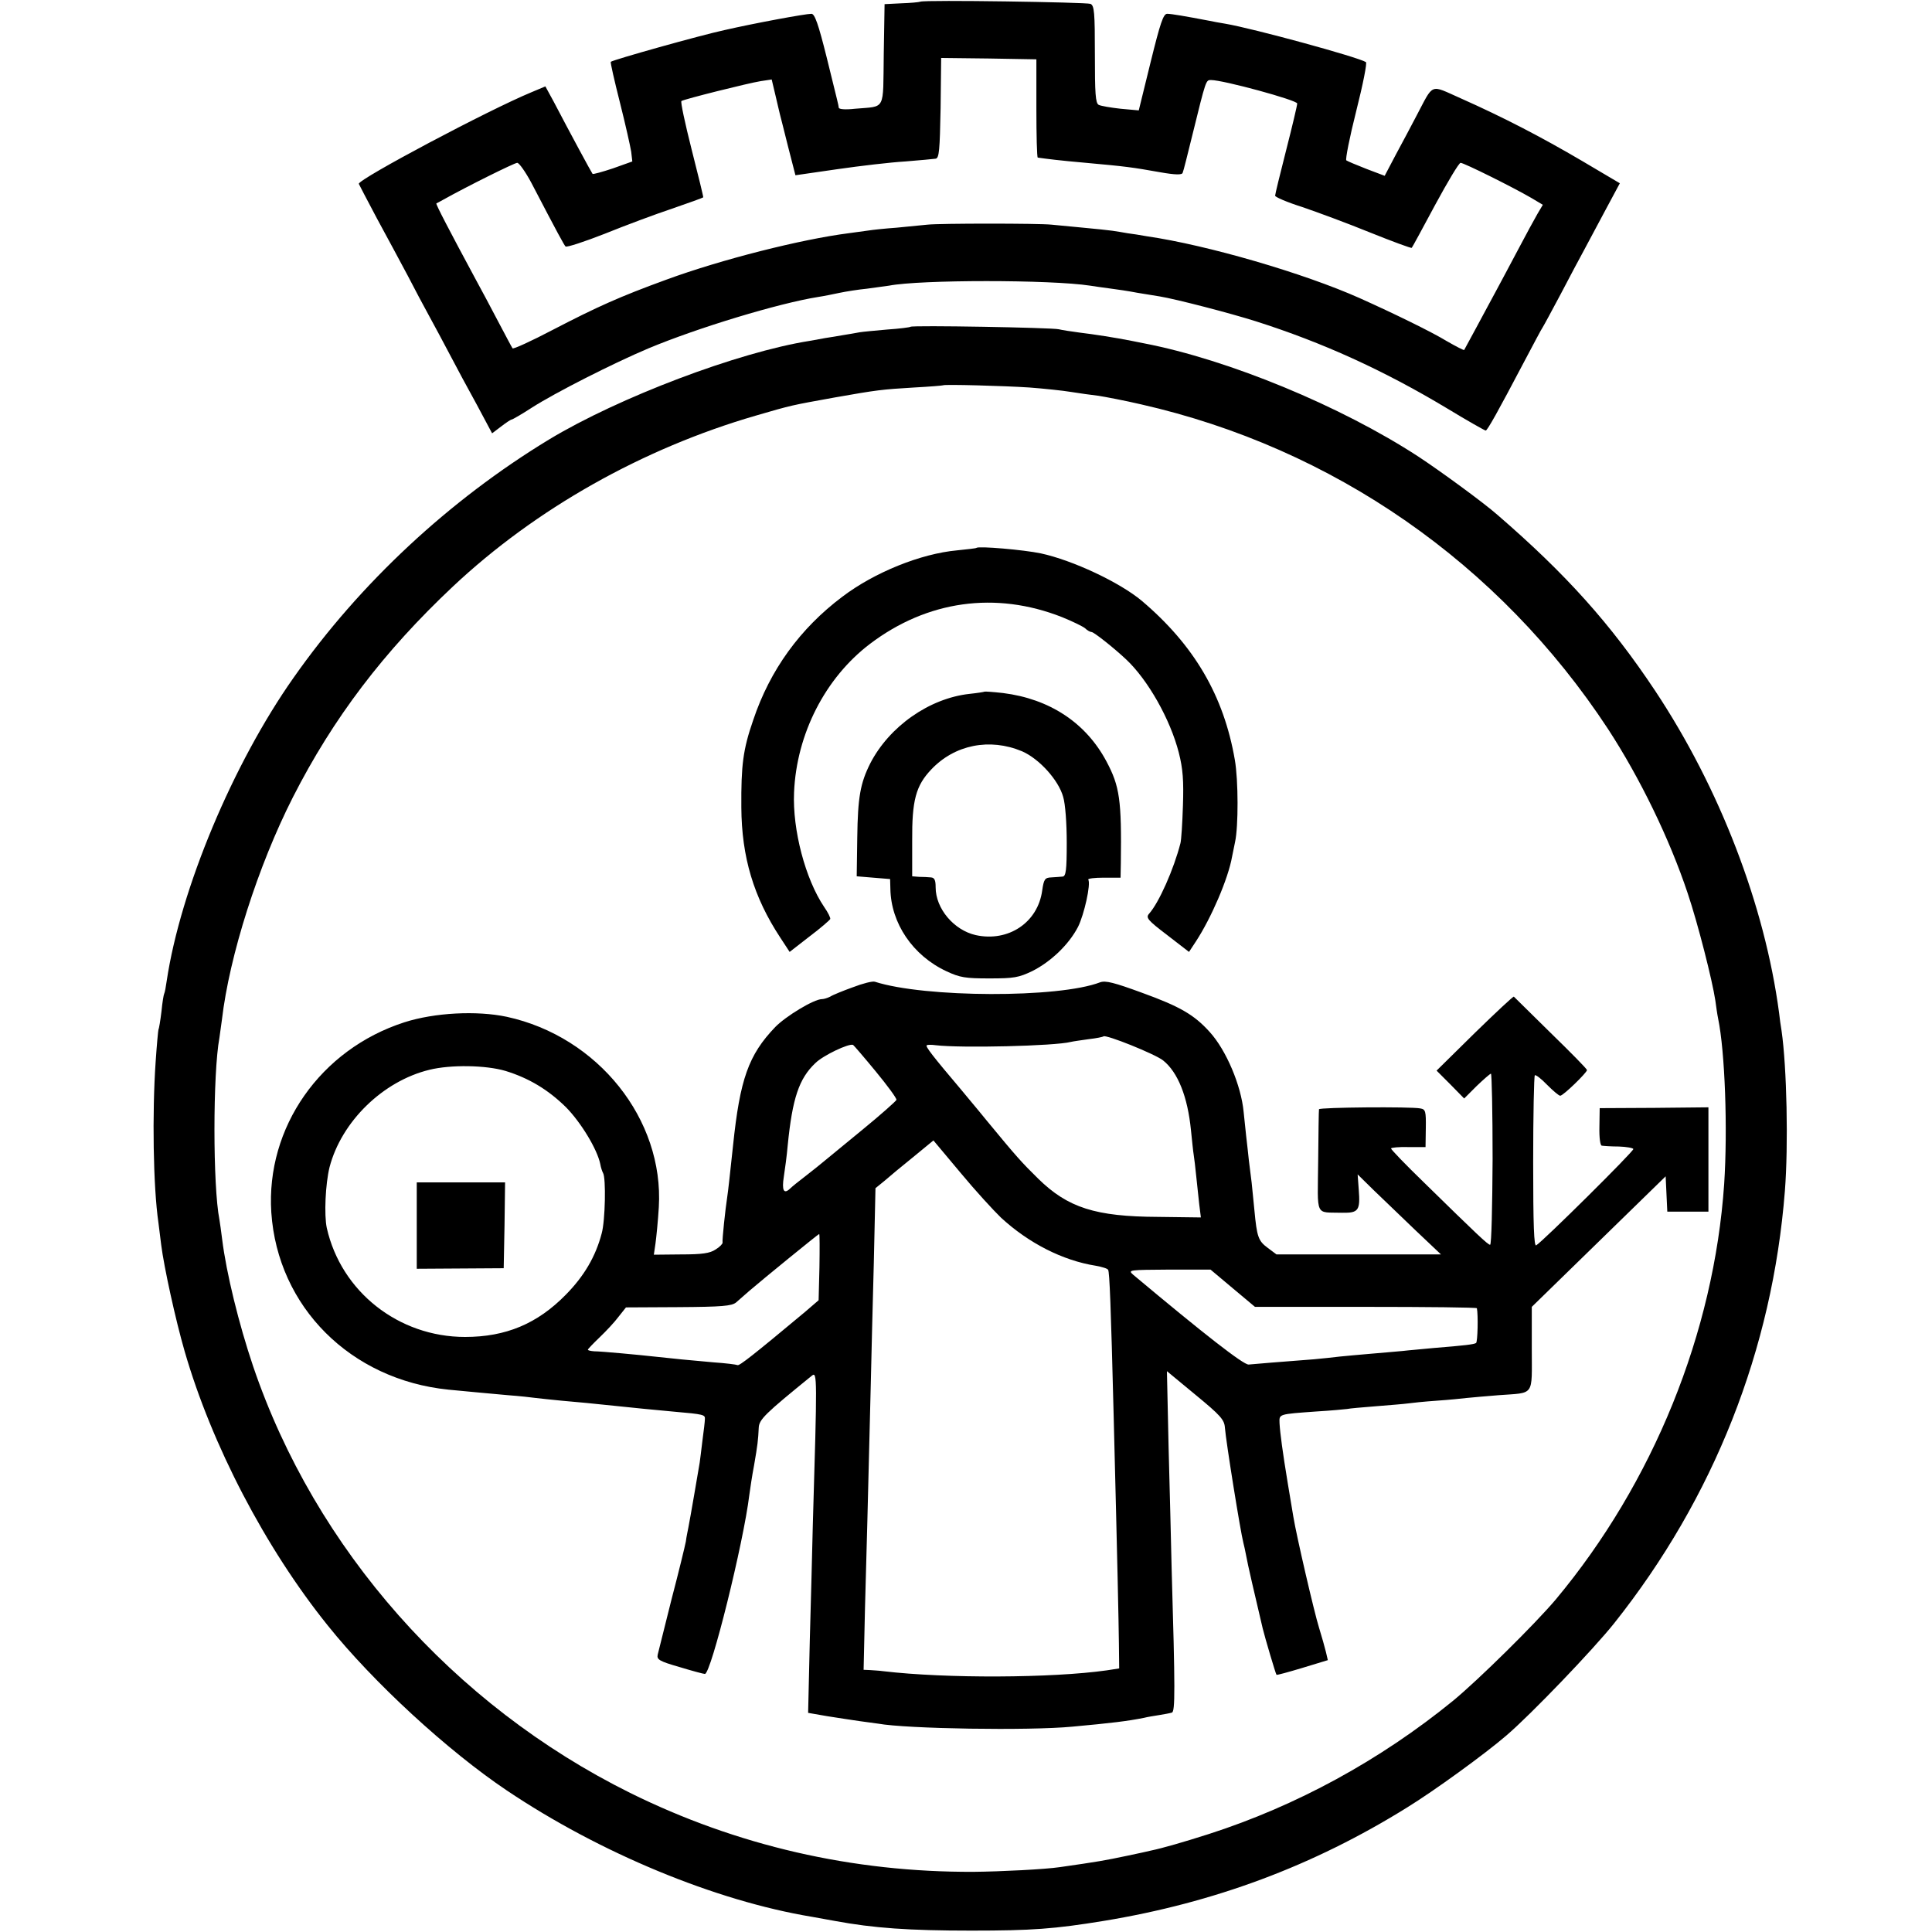
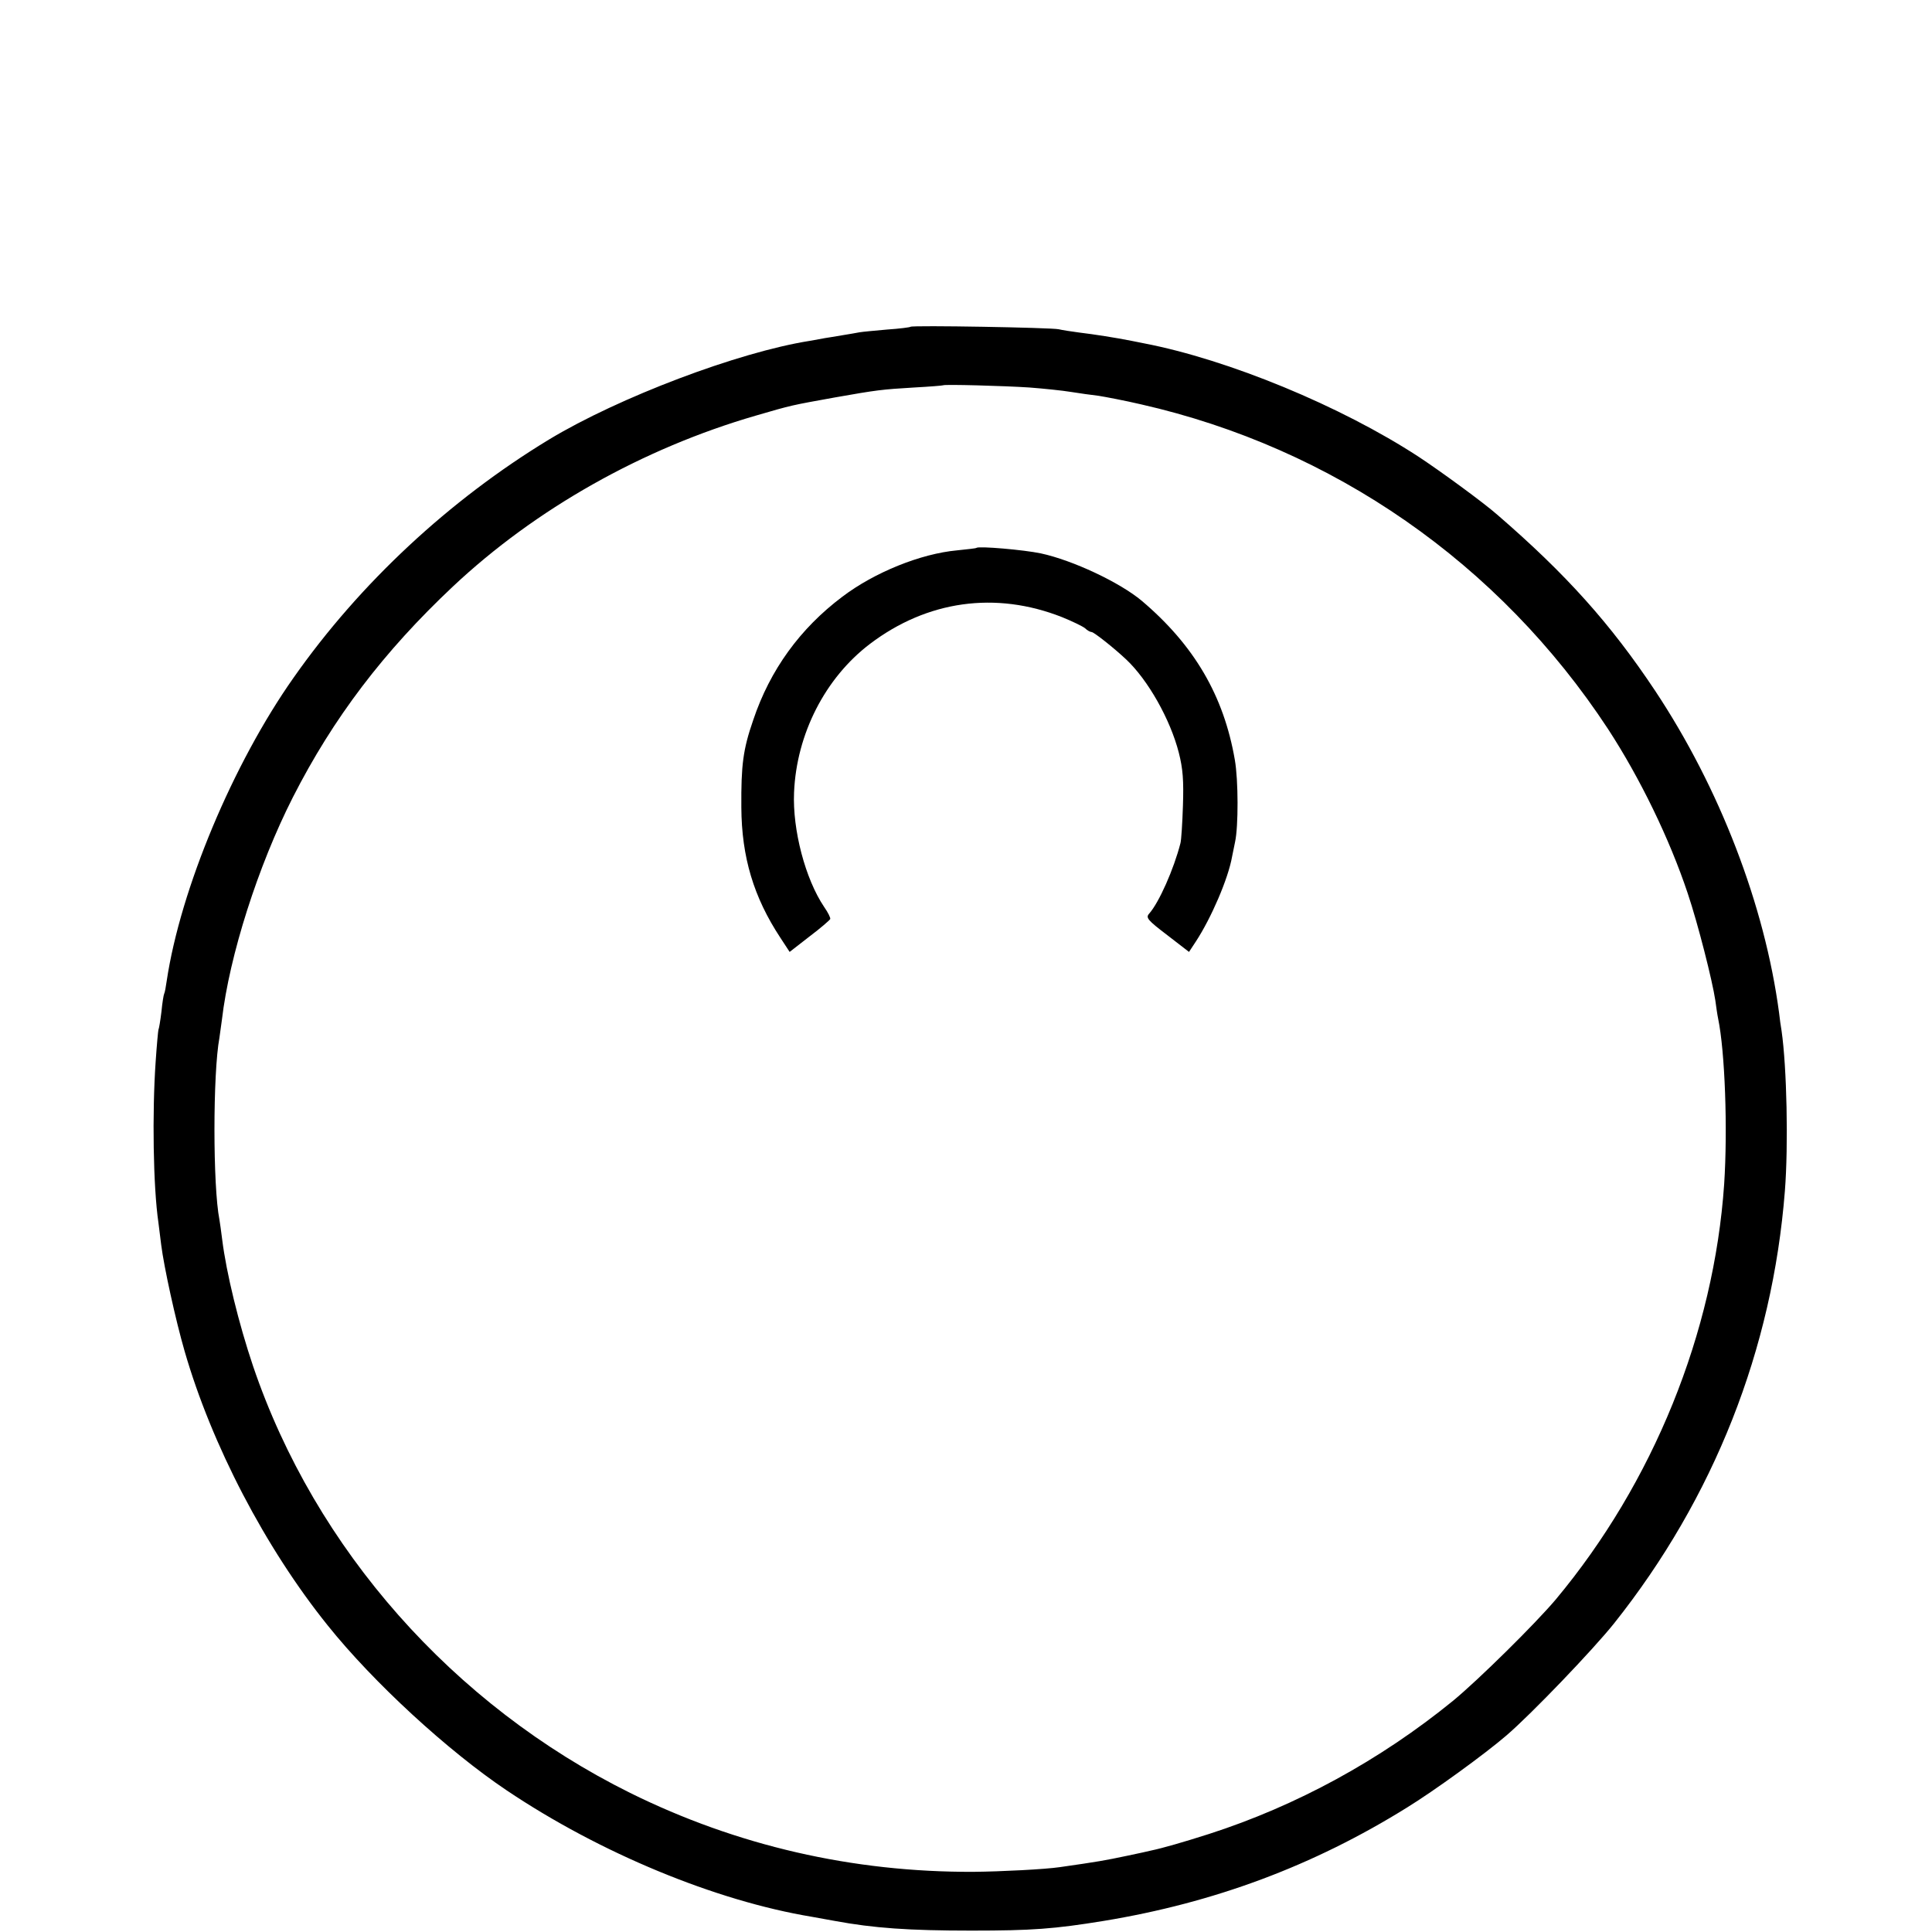
<svg xmlns="http://www.w3.org/2000/svg" version="1.0" width="700pt" height="700pt" viewBox="0 0 700 700" preserveAspectRatio="xMidYMid meet">
  <g transform="translate(0,700) scale(0.1,-0.1)" fill="#000000" stroke="none">
-     <path d="M3335 6994 c-5 -2 -37 -5 -70 -6 l-60 -3 -3 -182 c-3 -208 9 -187 -104 -197 -35 -4 -59 -2 -59 4 -2 14 -1 8 -44 183 -30 120 -43 157 -55 157 -22 0 -206 -34 -315 -59 -88 -19 -405 -108 -412 -115 -2 -2 13 -68 33 -147 20 -79 38 -160 41 -179 l4 -35 -70 -25 c-39 -13 -72 -22 -74 -20 -4 5 -82 149 -141 262 l-30 55 -50 -21 c-155 -64 -626 -314 -626 -332 0 -1 30 -58 66 -126 37 -68 87 -161 112 -208 24 -47 59 -112 77 -145 18 -33 52 -96 75 -140 23 -44 67 -126 98 -182 l55 -103 33 25 c18 14 35 25 38 25 3 0 36 19 73 43 84 54 297 162 423 215 177 74 470 163 614 186 20 3 55 10 78 15 24 5 68 12 99 15 31 4 67 9 80 11 113 22 586 22 729 0 14 -2 45 -7 70 -10 25 -3 71 -10 102 -16 32 -5 68 -11 80 -13 60 -10 253 -60 348 -90 242 -77 462 -177 692 -315 74 -45 138 -81 141 -81 6 0 46 72 137 245 35 66 66 125 70 130 4 6 33 60 65 120 32 61 70 133 85 160 15 28 50 93 78 146 l51 95 -137 81 c-148 87 -285 158 -440 227 -113 50 -96 57 -160 -64 -19 -36 -52 -99 -75 -141 l-40 -76 -66 25 c-36 14 -69 28 -73 31 -4 3 12 84 36 179 24 95 40 175 35 177 -28 18 -409 122 -509 139 -19 3 -46 8 -60 11 -84 16 -136 25 -151 25 -14 0 -25 -33 -60 -175 l-43 -175 -66 6 c-36 4 -71 10 -79 14 -12 6 -14 42 -14 183 0 152 -2 177 -16 183 -16 6 -598 15 -616 8z m420 -386 c0 -98 2 -178 5 -179 36 -5 73 -10 175 -19 144 -13 167 -16 268 -34 57 -10 80 -10 82 -2 3 6 18 67 35 136 50 203 49 200 68 200 44 0 312 -73 312 -85 0 -7 -18 -83 -40 -169 -22 -86 -40 -160 -40 -165 0 -5 44 -24 98 -41 53 -18 164 -59 245 -92 82 -33 150 -58 152 -56 2 2 40 72 85 156 45 83 86 152 92 152 12 0 187 -87 256 -127 l42 -25 -19 -32 c-10 -17 -42 -76 -71 -131 -29 -55 -65 -122 -80 -150 -15 -27 -46 -86 -70 -130 -24 -44 -44 -81 -45 -83 -1 -2 -30 13 -63 32 -54 33 -189 99 -316 156 -202 90 -551 192 -771 224 -22 4 -53 9 -70 11 -16 3 -41 7 -55 9 -14 2 -61 7 -105 11 -44 4 -96 9 -115 11 -46 5 -405 5 -450 0 -19 -2 -70 -7 -112 -11 -43 -3 -88 -8 -100 -10 -13 -2 -45 -6 -73 -10 -172 -22 -461 -95 -660 -168 -170 -62 -250 -98 -412 -182 -78 -41 -144 -71 -146 -67 -3 4 -26 48 -52 97 -26 50 -62 117 -80 150 -97 180 -147 276 -144 278 2 1 14 7 26 14 84 47 257 133 267 133 7 0 30 -33 51 -72 99 -190 118 -224 124 -231 4 -4 68 17 142 46 74 30 184 71 244 91 61 21 111 39 113 41 1 1 -18 79 -42 173 -24 95 -41 174 -37 176 11 7 243 65 287 72 l40 6 14 -59 c7 -32 15 -62 16 -68 1 -5 15 -57 29 -115 l27 -105 152 22 c83 12 194 25 246 28 52 4 102 9 110 10 13 2 15 31 18 184 l2 181 173 -2 172 -3 0 -177z" />
    <path d="M3299 5816 c-2 -2 -40 -7 -85 -10 -44 -4 -89 -8 -100 -10 -10 -2 -39 -7 -64 -11 -25 -4 -52 -9 -61 -10 -9 -2 -34 -6 -55 -10 -260 -41 -692 -205 -944 -357 -361 -219 -686 -521 -926 -863 -220 -312 -410 -766 -460 -1099 -3 -22 -7 -43 -9 -46 -2 -3 -7 -33 -10 -65 -4 -33 -9 -63 -11 -66 -1 -3 -6 -55 -10 -115 -13 -187 -9 -454 10 -584 2 -14 6 -50 10 -80 10 -80 52 -272 85 -386 98 -339 292 -712 519 -994 165 -206 435 -454 648 -597 338 -227 756 -400 1106 -458 18 -3 56 -10 83 -15 141 -26 267 -35 495 -35 219 0 300 6 478 35 402 66 761 200 1100 411 99 61 281 193 360 261 91 78 315 312 390 406 362 455 574 993 619 1567 13 166 7 448 -12 580 -3 17 -7 46 -9 65 -52 391 -216 816 -449 1167 -161 242 -322 422 -572 638 -50 44 -206 158 -285 210 -282 184 -689 352 -995 411 -11 2 -31 6 -45 9 -55 11 -138 24 -189 30 -30 4 -63 9 -75 12 -25 6 -531 15 -537 9z m431 -220 c52 -4 120 -11 150 -16 30 -5 75 -11 100 -14 25 -4 94 -17 154 -31 696 -158 1298 -576 1692 -1176 116 -178 223 -398 289 -596 37 -110 89 -315 100 -388 3 -22 7 -51 10 -65 25 -120 35 -401 22 -600 -37 -539 -257 -1082 -610 -1505 -75 -89 -281 -292 -372 -367 -265 -216 -568 -381 -885 -483 -94 -30 -167 -51 -210 -60 -8 -2 -48 -11 -87 -19 -81 -17 -103 -21 -243 -41 -54 -8 -213 -16 -312 -17 -439 -2 -859 95 -1245 286 -641 318 -1141 883 -1366 1546 -52 154 -97 338 -112 459 -4 30 -8 62 -10 72 -24 121 -24 530 0 659 2 14 6 43 9 65 27 232 131 558 257 806 146 287 329 528 580 764 299 281 687 500 1097 619 134 39 127 37 287 66 153 27 170 29 287 36 56 3 104 7 105 8 4 4 223 -2 313 -8z" />
    <path d="M3538 5015 c-2 -2 -33 -5 -70 -9 -132 -12 -300 -80 -416 -168 -153 -115 -262 -265 -323 -447 -37 -107 -44 -163 -43 -316 1 -181 45 -326 141 -472 l34 -52 72 56 c40 30 73 59 75 63 2 4 -8 24 -22 44 -68 101 -115 279 -109 415 9 212 113 415 275 538 207 157 455 192 696 97 37 -15 74 -33 83 -40 8 -8 19 -14 24 -14 8 0 78 -55 125 -99 79 -74 160 -217 191 -338 15 -59 18 -101 15 -192 -2 -64 -6 -125 -9 -136 -24 -94 -78 -216 -114 -256 -12 -14 -5 -23 66 -77 l79 -61 25 38 c55 84 117 227 131 307 3 16 8 40 11 54 12 55 12 223 -1 297 -40 232 -147 415 -337 576 -80 67 -250 147 -366 172 -62 13 -225 27 -233 20z" />
-     <path d="M3567 4494 c-1 -1 -25 -5 -54 -8 -146 -16 -291 -118 -360 -252 -36 -72 -45 -122 -47 -269 l-2 -140 60 -5 61 -5 1 -35 c2 -125 81 -242 203 -299 49 -23 69 -26 156 -26 89 0 106 3 156 27 67 34 132 96 165 160 22 44 47 155 37 171 -2 4 23 7 56 7 l61 0 1 53 c3 228 -4 278 -52 368 -75 141 -207 227 -375 248 -36 4 -65 6 -67 5z m136 -216 c62 -27 132 -104 149 -165 8 -26 13 -97 13 -167 0 -99 -3 -121 -15 -122 -8 -1 -27 -2 -41 -3 -23 -1 -27 -6 -33 -48 -16 -116 -123 -187 -241 -161 -79 18 -145 96 -145 173 0 26 -4 35 -17 36 -10 1 -29 2 -43 2 l-25 2 0 128 c-1 147 13 200 69 259 85 90 212 115 329 66z" />
-     <path d="M3090 3423 c-36 -13 -73 -28 -82 -34 -10 -5 -23 -9 -30 -9 -29 0 -131 -62 -169 -101 -97 -101 -128 -189 -153 -429 -12 -113 -18 -167 -21 -186 -7 -45 -19 -159 -17 -166 1 -4 -10 -16 -25 -25 -21 -14 -49 -18 -126 -18 l-98 -1 6 41 c3 22 9 81 12 131 19 318 -220 618 -551 690 -109 23 -262 15 -371 -20 -304 -98 -502 -381 -482 -689 23 -342 287 -606 642 -642 77 -7 122 -12 215 -20 41 -3 86 -8 100 -10 14 -2 57 -6 95 -10 70 -6 100 -9 206 -20 65 -7 108 -11 204 -20 104 -9 110 -11 109 -26 0 -8 -4 -43 -9 -79 -4 -36 -9 -72 -10 -80 -3 -18 -35 -206 -41 -235 -2 -11 -7 -33 -9 -50 -3 -16 -26 -111 -52 -210 -25 -99 -47 -189 -50 -200 -4 -18 6 -24 79 -45 46 -14 87 -25 92 -25 22 0 140 475 161 649 3 22 10 70 17 106 13 75 15 93 17 136 1 31 22 51 193 190 19 15 19 -5 3 -541 -2 -88 -7 -277 -11 -421 l-6 -260 69 -12 c37 -6 91 -14 118 -18 28 -4 57 -8 66 -9 105 -19 548 -26 704 -11 142 13 200 20 260 32 11 3 36 7 55 10 19 3 40 7 46 9 12 4 12 80 -1 525 -2 91 -7 288 -11 438 l-6 274 104 -86 c90 -74 104 -90 106 -118 4 -52 57 -381 67 -418 2 -8 7 -29 10 -46 4 -25 33 -150 60 -264 8 -33 47 -165 50 -168 1 -2 44 10 94 25 l92 28 -7 30 c-4 16 -15 56 -25 88 -17 54 -82 334 -93 402 -3 17 -12 71 -20 120 -19 115 -28 183 -30 219 -1 33 -5 32 134 42 52 3 102 8 111 9 8 2 55 6 105 10 49 4 100 8 114 10 14 2 61 7 105 10 44 3 94 8 110 10 17 2 68 6 115 10 132 10 120 -7 120 168 l0 152 242 236 243 237 3 -64 3 -64 74 0 75 0 0 189 0 189 -197 -2 -197 -1 -1 -67 c-1 -41 3 -69 9 -69 6 -1 34 -3 61 -3 28 -1 51 -5 53 -9 3 -7 -328 -335 -352 -349 -8 -5 -11 70 -11 302 0 170 3 311 6 314 3 3 23 -12 44 -34 22 -22 43 -40 48 -40 11 0 97 84 97 93 0 4 -59 64 -131 134 -72 71 -132 130 -134 132 -2 2 -66 -58 -142 -132 l-138 -136 50 -50 50 -51 45 45 c25 24 48 44 52 45 3 0 6 -139 6 -310 -1 -170 -4 -310 -9 -310 -8 0 -46 36 -241 227 -65 63 -118 118 -118 122 0 3 28 6 63 5 l62 0 1 68 c1 62 -1 69 -20 72 -33 7 -366 4 -367 -3 -1 -3 -2 -88 -3 -188 -2 -207 -13 -184 87 -187 59 -1 66 8 60 84 l-4 55 58 -57 c32 -31 100 -96 151 -145 l93 -88 -298 0 -298 0 -32 24 c-34 25 -39 40 -48 136 -3 33 -8 78 -10 100 -3 22 -7 58 -10 80 -2 22 -7 63 -10 90 -3 28 -7 66 -9 86 -9 96 -63 224 -123 290 -56 62 -107 92 -245 142 -101 37 -132 45 -152 38 -150 -58 -636 -56 -816 2 -8 3 -44 -6 -80 -20z m1124 -265 c54 -43 89 -132 101 -252 4 -38 8 -79 10 -90 2 -12 6 -46 9 -76 3 -30 8 -77 11 -103 l6 -48 -155 2 c-227 1 -327 33 -435 139 -60 59 -78 79 -186 210 -38 47 -80 96 -91 110 -105 124 -133 160 -126 163 4 2 18 2 32 0 92 -11 432 -3 490 12 8 2 37 6 65 10 27 3 51 8 53 10 8 8 187 -64 216 -87z m-1041 -40 c42 -51 76 -97 75 -103 -2 -5 -57 -54 -123 -108 -66 -54 -129 -106 -140 -115 -11 -9 -40 -33 -65 -52 -25 -19 -51 -40 -58 -47 -22 -21 -30 -6 -22 44 4 26 11 77 14 113 17 171 41 242 100 298 28 28 123 73 137 66 3 -2 40 -45 82 -96z m-1342 2 c85 -26 155 -68 220 -132 54 -55 113 -152 124 -206 2 -12 7 -27 10 -32 11 -18 8 -173 -5 -219 -22 -84 -64 -155 -130 -222 -103 -105 -217 -153 -365 -153 -241 0 -449 164 -501 395 -10 47 -5 159 10 220 43 165 193 312 362 353 77 19 204 17 275 -4z m1796 -532 c100 -92 223 -155 343 -174 22 -4 43 -10 45 -15 5 -8 10 -129 20 -529 14 -548 18 -743 19 -825 l1 -90 -45 -7 c-198 -28 -582 -30 -810 -3 -14 2 -35 3 -48 4 l-23 1 5 222 c6 206 10 369 21 813 2 94 7 291 11 440 l6 270 32 26 c17 15 64 54 105 87 l73 60 98 -117 c53 -64 120 -137 147 -163z m-658 -179 l-3 -120 -50 -43 c-187 -156 -238 -196 -244 -192 -4 2 -43 7 -87 10 -81 7 -152 14 -215 21 -54 6 -192 19 -217 19 -13 1 -23 3 -23 6 0 2 19 22 43 45 23 22 54 55 68 74 l27 34 190 1 c158 1 193 4 209 17 10 9 32 28 48 42 50 43 250 206 253 206 2 1 2 -53 1 -120z m1498 -77 l80 -67 401 0 c221 0 403 -2 403 -5 5 -23 3 -122 -3 -126 -8 -5 -41 -9 -153 -18 -38 -4 -90 -8 -115 -11 -25 -2 -76 -7 -115 -10 -38 -3 -88 -8 -110 -10 -22 -3 -65 -7 -95 -10 -118 -9 -216 -17 -236 -19 -19 -1 -161 110 -419 326 -19 17 -13 17 131 18 l150 0 81 -68z" />
-     <path d="M1510 2560 l0 -157 158 1 157 1 3 156 2 155 -160 0 -160 0 0 -156z" />
  </g>
</svg>